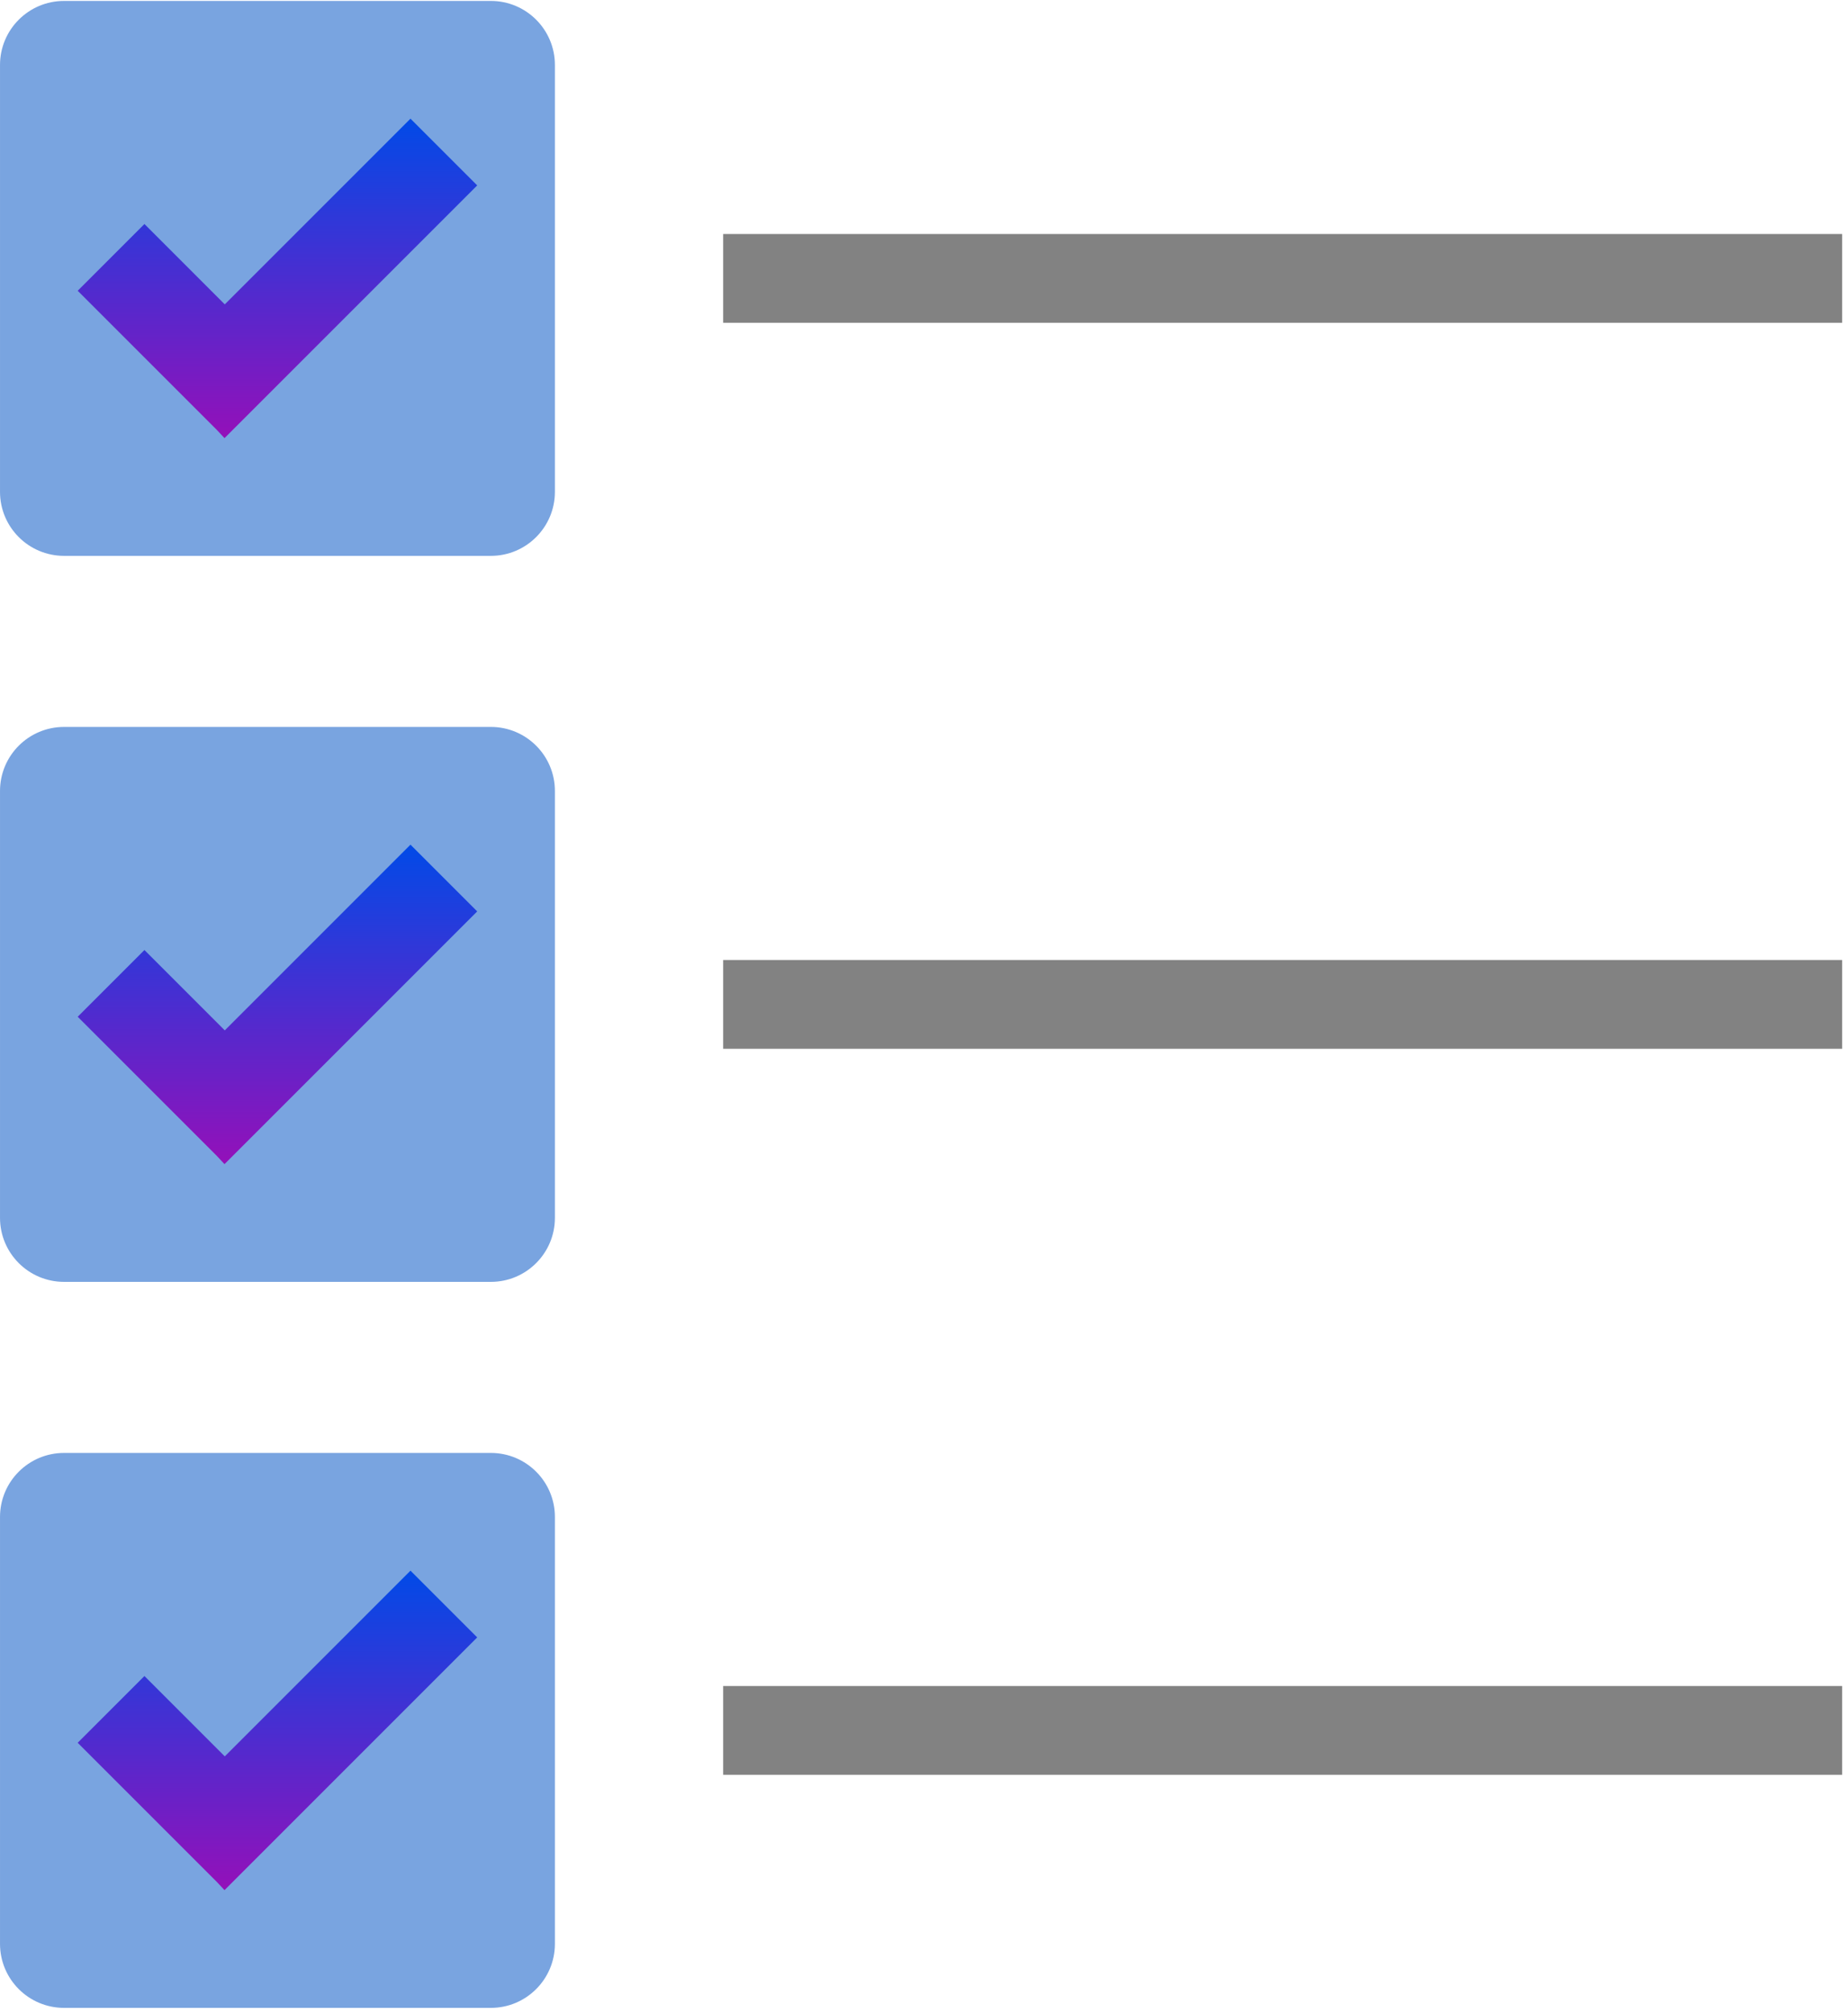
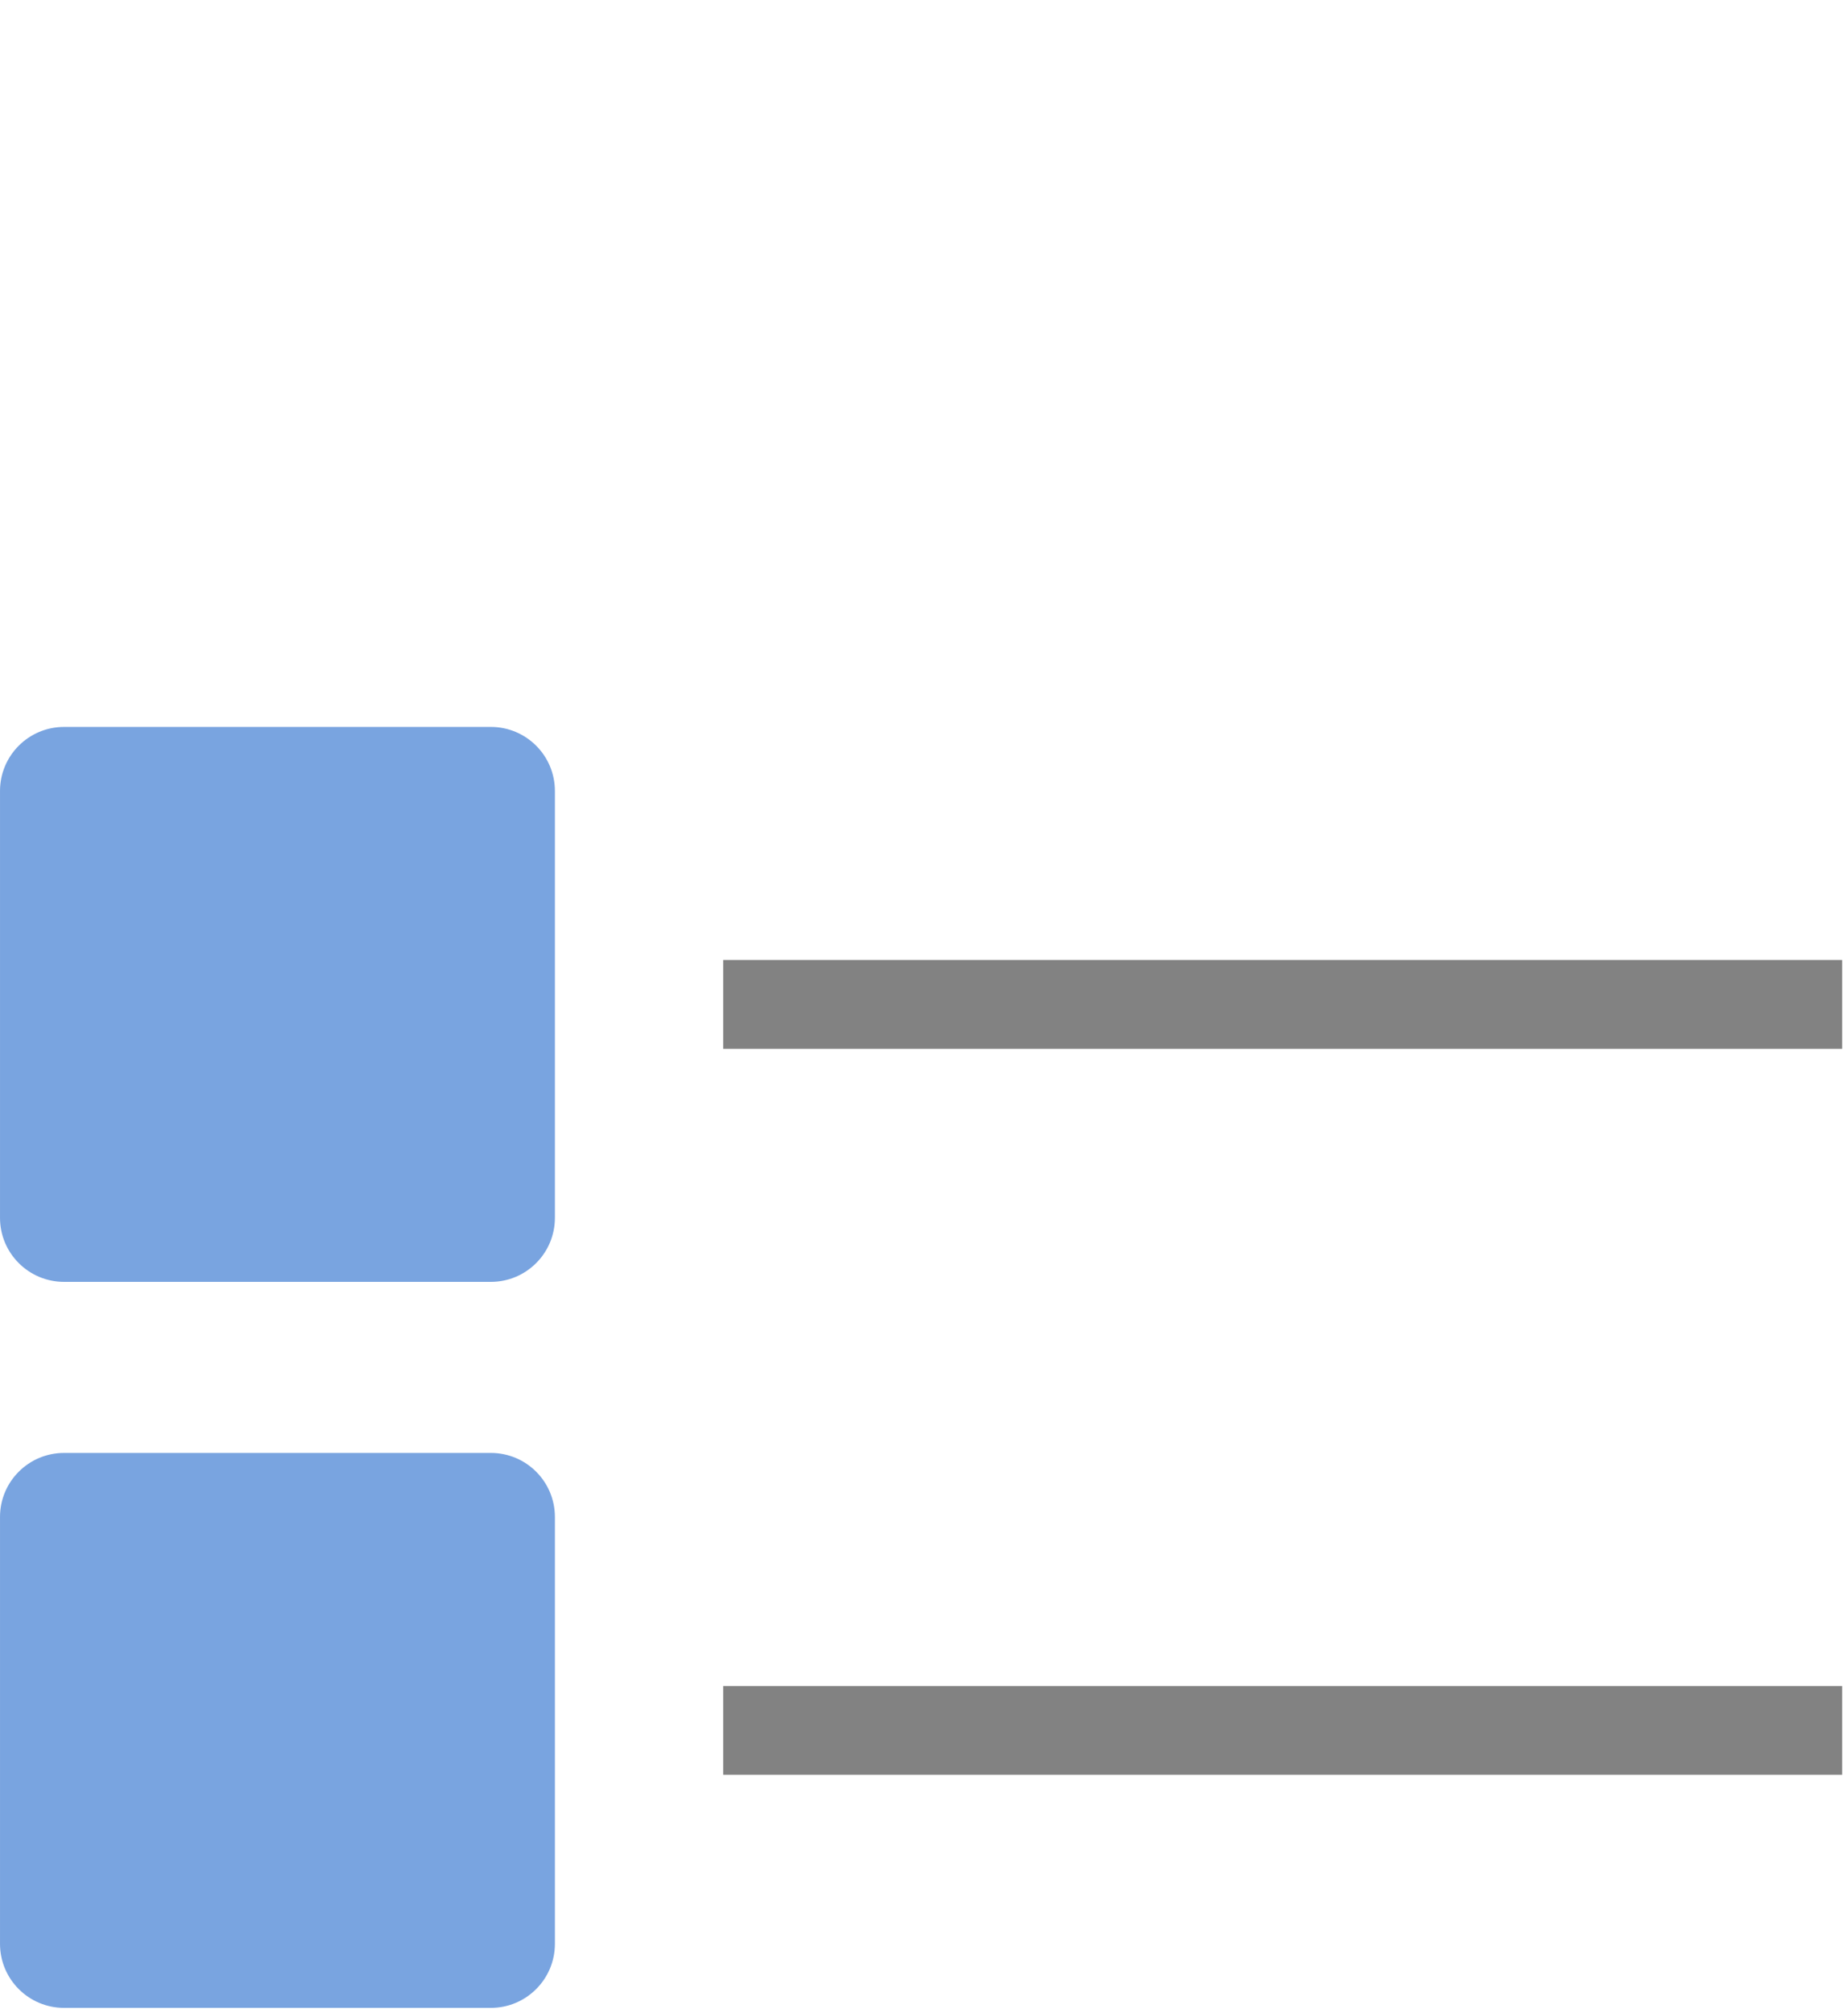
<svg xmlns="http://www.w3.org/2000/svg" width="202" height="220" viewBox="0 0 202 220" fill="none">
-   <path d="M60.655 53.755C60.655 57.621 57.521 60.755 53.655 60.755H7.001C3.135 60.755 0.001 57.621 0.001 53.755V7.102C0.001 3.236 3.135 0.102 7.001 0.102H53.655C57.521 0.102 60.655 3.236 60.655 7.102V53.755Z" fill="#79A4E0" />
  <path d="M60.655 133.107C60.655 136.973 57.521 140.107 53.655 140.107H7.001C3.135 140.107 0.001 136.973 0.001 133.107V86.453C0.001 82.587 3.135 79.453 7.001 79.453H53.655C57.521 79.453 60.655 82.587 60.655 86.453V133.107Z" fill="#79A4E0" />
  <path d="M60.655 212.458C60.655 216.324 57.521 219.458 53.655 219.458H7.001C3.135 219.458 0.001 216.324 0.001 212.458V165.804C0.001 161.938 3.135 158.804 7.001 158.804H53.655C57.521 158.804 60.655 161.938 60.655 165.804V212.458Z" fill="#79A4E0" />
-   <path d="M24.54 47.887L23.689 46.975L8.493 31.779L15.787 24.485L24.569 33.268L44.868 12.969L52.163 20.264L24.54 47.887Z" fill="url(#paint0_linear_336_1019)" />
-   <path d="M24.54 127.238L23.689 126.326L8.493 111.13L15.787 103.837L24.569 112.619L44.868 92.32L52.162 99.614L24.54 127.238Z" fill="url(#paint1_linear_336_1019)" />
-   <path d="M24.54 206.589L23.689 205.678L8.493 190.482L15.787 183.188L24.569 191.97L44.868 171.671L52.162 178.965L24.54 206.589Z" fill="url(#paint2_linear_336_1019)" />
-   <path d="M79.047 25.576H201.362V35.281H79.047V25.576Z" fill="#828282" />
  <path d="M79.047 104.927H201.362V114.632H79.047V104.927Z" fill="#828282" />
  <path d="M79.047 184.279H201.362V193.983H79.047V184.279Z" fill="#828282" />
  <defs>
    <linearGradient id="paint0_linear_336_1019" x1="30.328" y1="12.969" x2="30.328" y2="47.887" gradientUnits="userSpaceOnUse">
      <stop stop-color="#014AE7" />
      <stop offset="1" stop-color="#9410B9" />
    </linearGradient>
    <linearGradient id="paint1_linear_336_1019" x1="30.328" y1="92.32" x2="30.328" y2="127.238" gradientUnits="userSpaceOnUse">
      <stop stop-color="#014AE7" />
      <stop offset="1" stop-color="#9410B9" />
    </linearGradient>
    <linearGradient id="paint2_linear_336_1019" x1="30.328" y1="171.671" x2="30.328" y2="206.589" gradientUnits="userSpaceOnUse">
      <stop stop-color="#014AE7" />
      <stop offset="1" stop-color="#9410B9" />
    </linearGradient>
  </defs>
</svg>